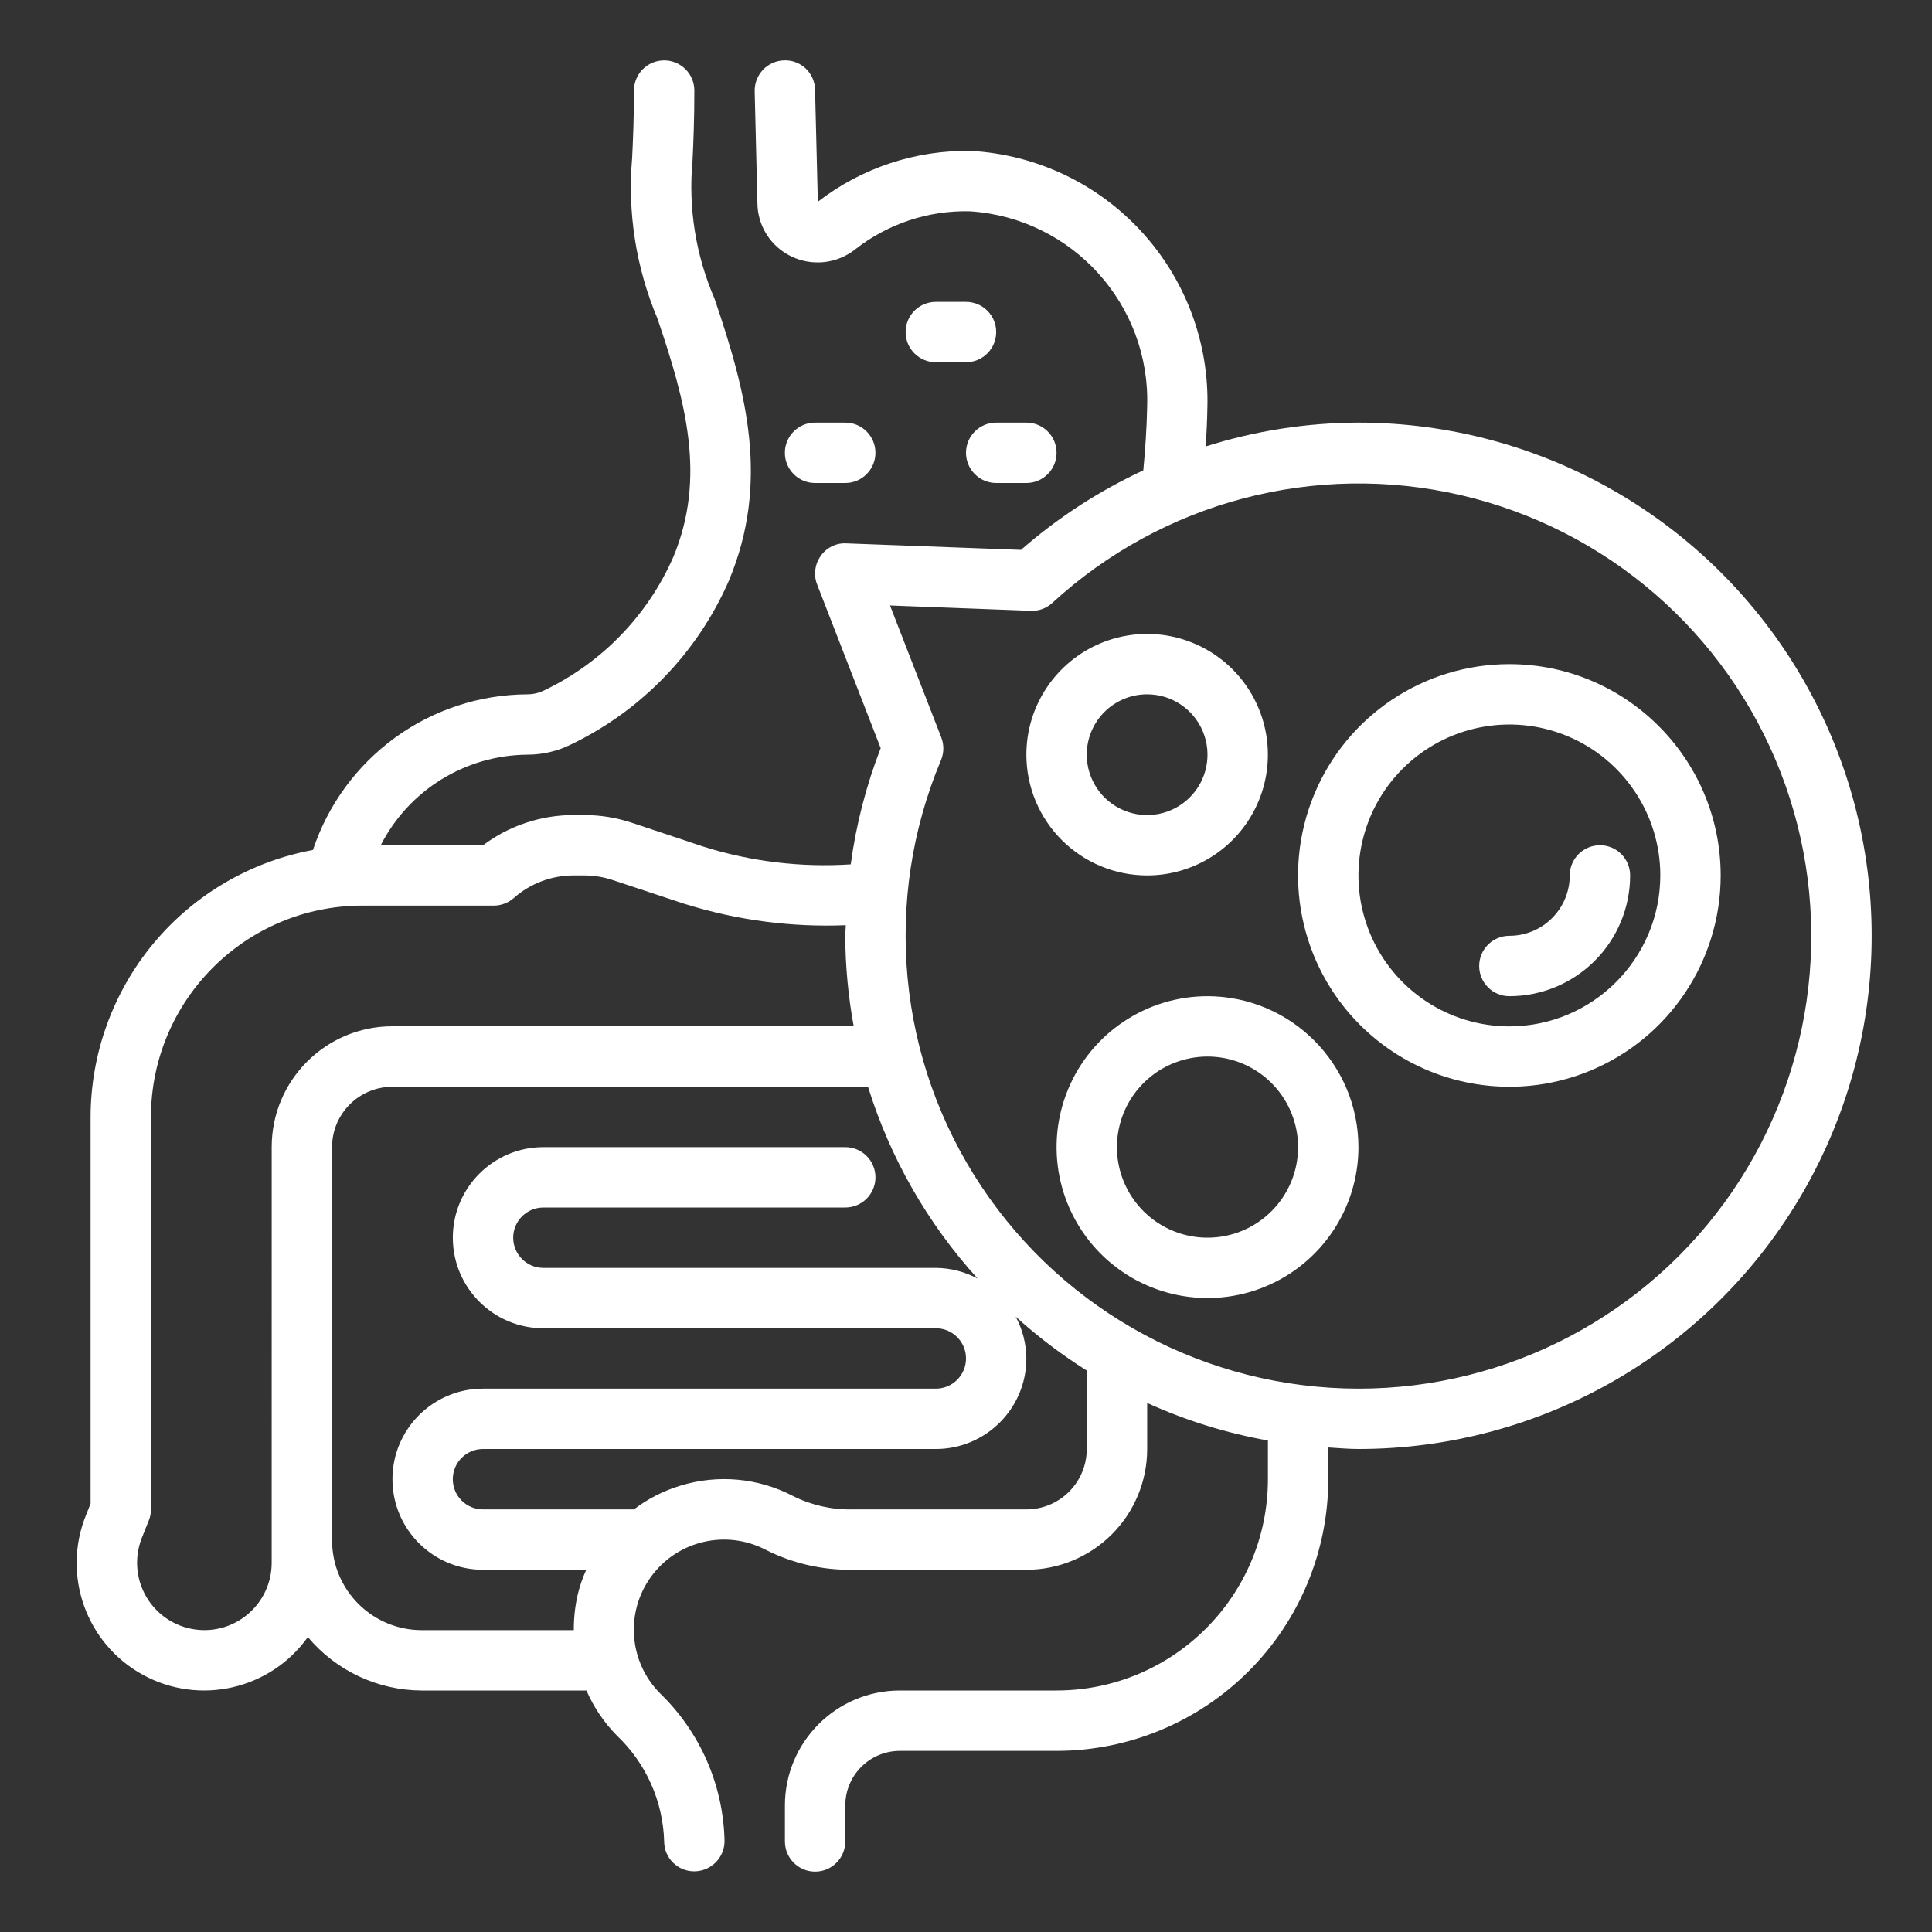
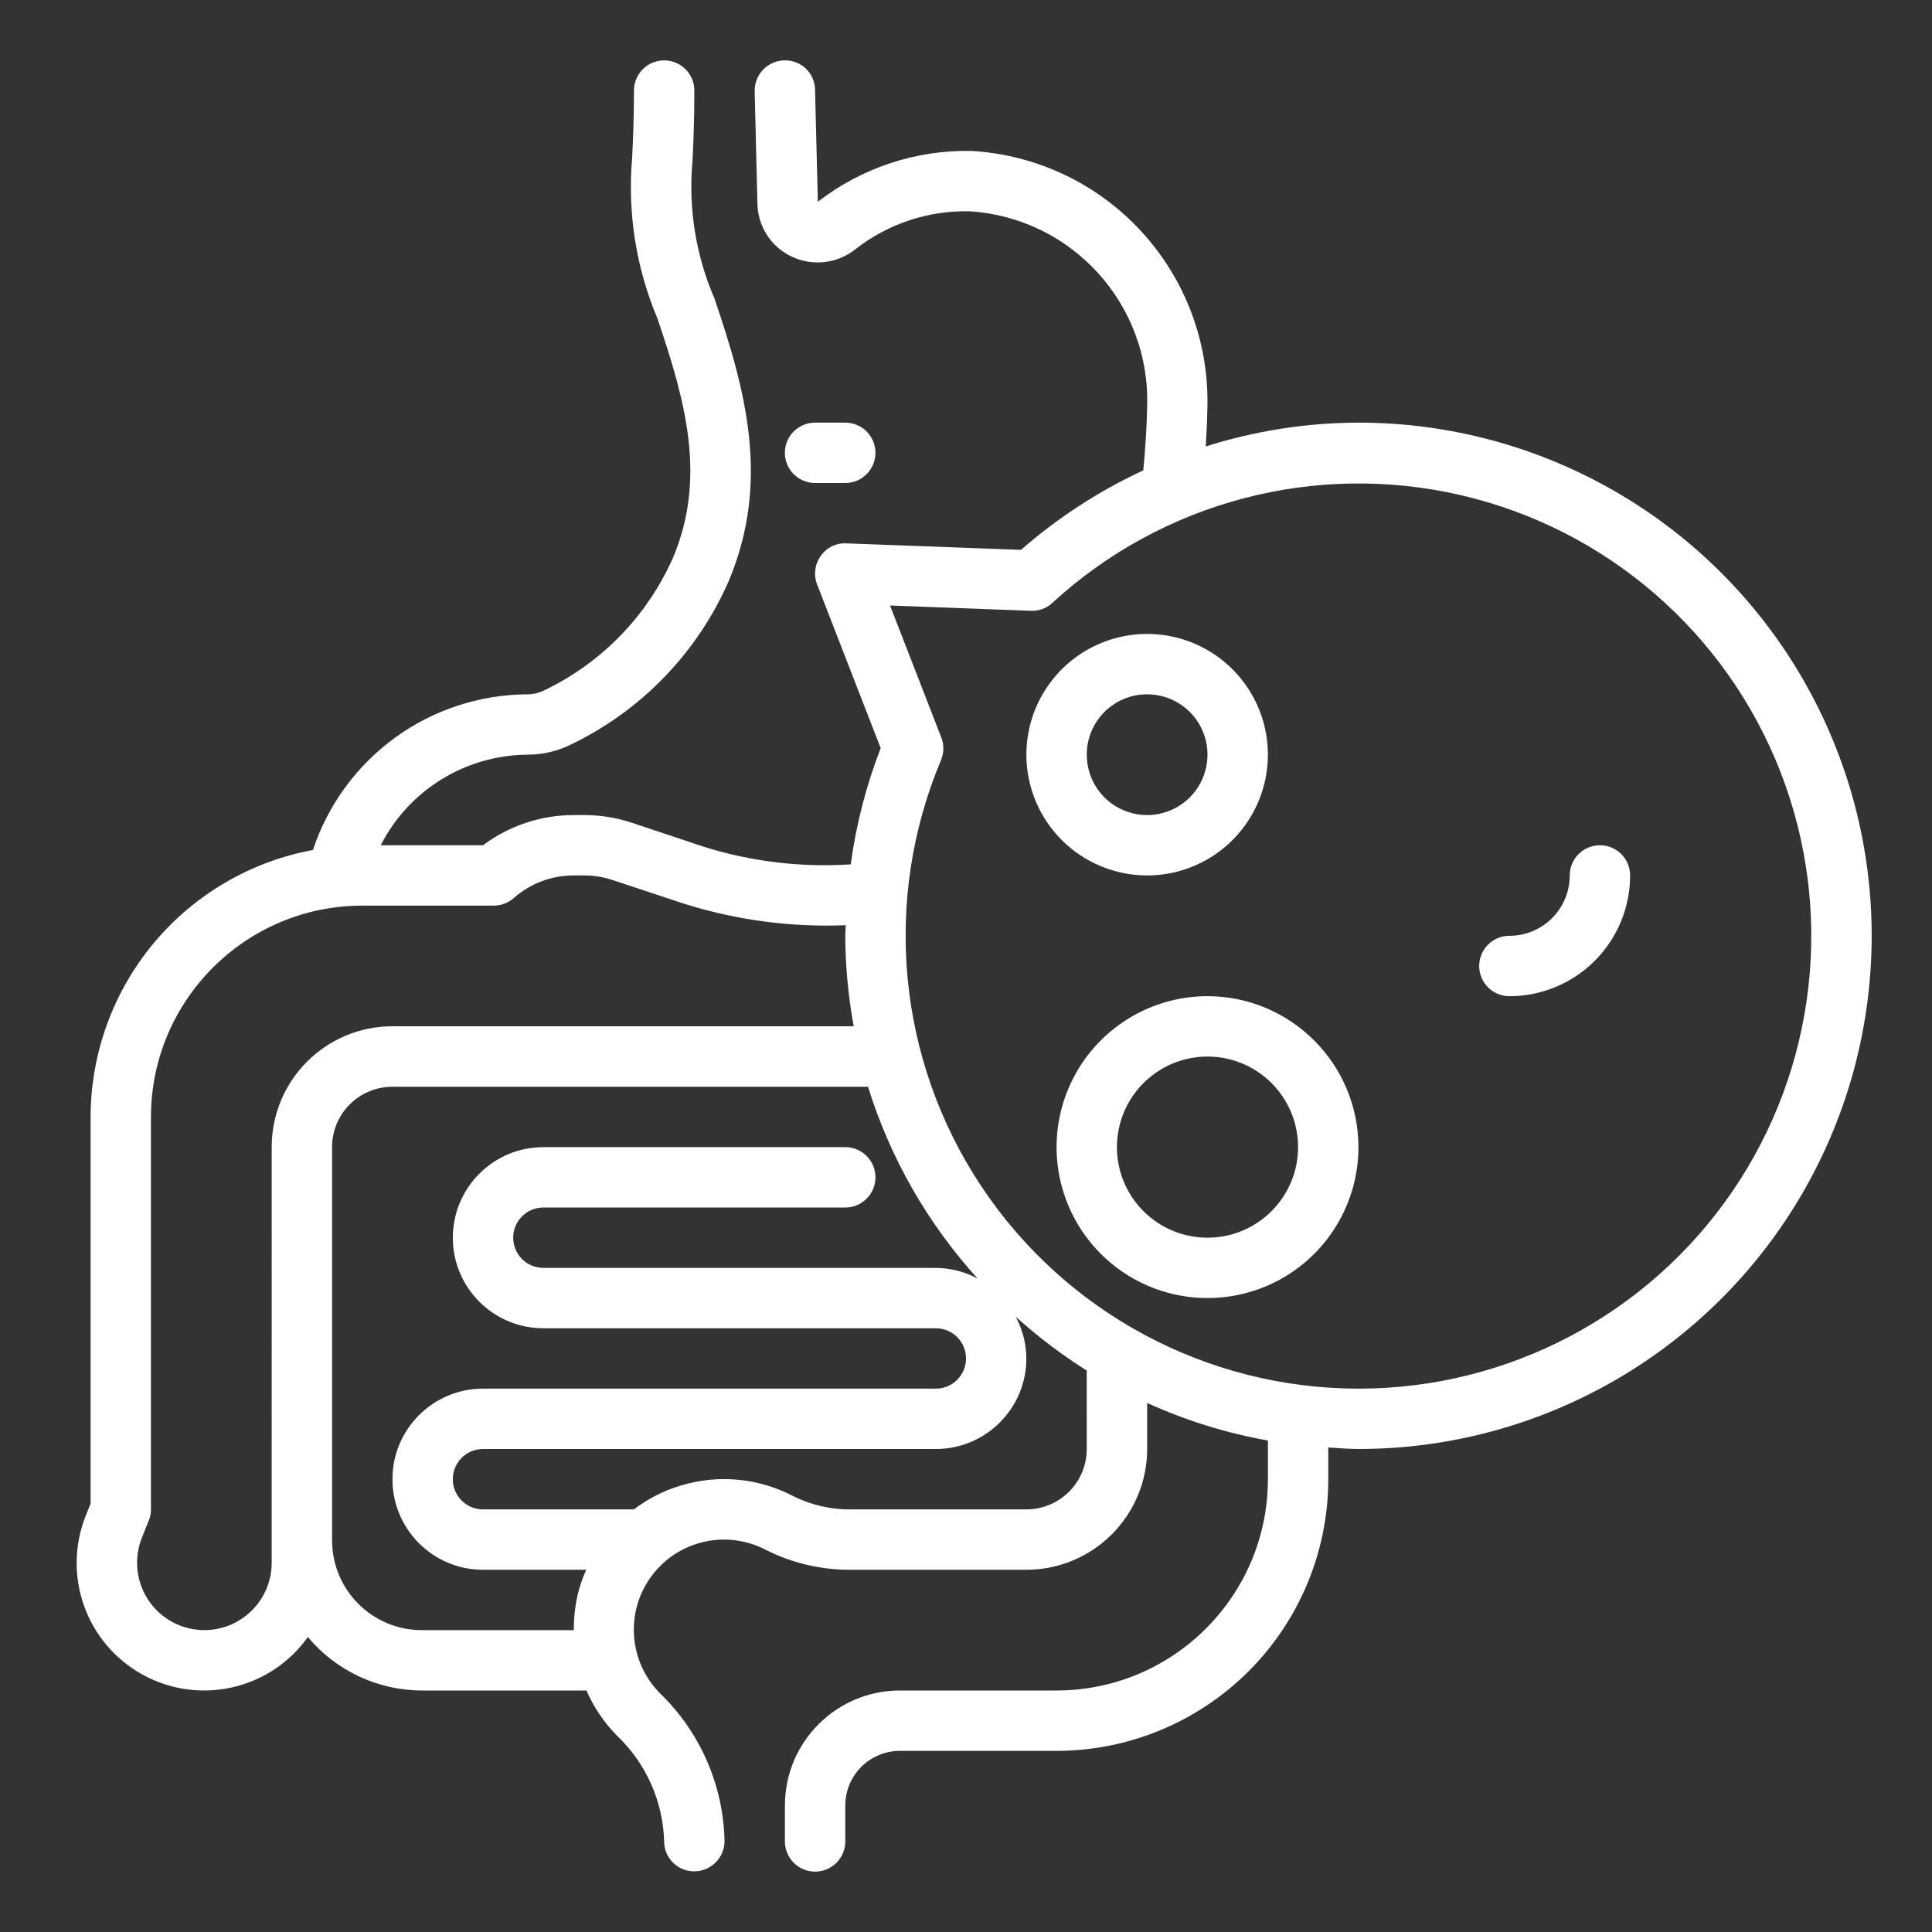
<svg xmlns="http://www.w3.org/2000/svg" width="128pt" height="128pt" version="1.1" viewBox="0 0 128 128">
  <rect x="0" y="0" width="128" height="128" fill="#333333" stroke="none" />
  <g fill="#fff">
-     <path d="m64 30c0 0.531 0.211 1.039 0.586 1.414s0.883 0.586 1.414 0.586h2c1.105 0 2-0.895 2-2s-0.895-2-2-2h-2c-1.105 0-2 0.895-2 2z" />
-     <path d="m64 20h-2c-1.105 0-2 0.895-2 2s0.895 2 2 2h2c1.105 0 2-0.895 2-2s-0.895-2-2-2z" />
    <path d="m56 32c1.105 0 2-0.895 2-2s-0.895-2-2-2h-2c-1.105 0-2 0.895-2 2s0.895 2 2 2z" />
    <path d="m90 28c-3.434 0.008-6.844 0.543-10.117 1.578 0.051-0.844 0.094-1.691 0.109-2.539v0.004c0.125-4.316-1.441-8.512-4.363-11.695-2.918-3.184-6.965-5.102-11.277-5.348-3.676-0.07-7.262 1.117-10.168 3.367l-0.184-7.414c-0.008-0.531-0.227-1.039-0.609-1.406-0.387-0.367-0.902-0.566-1.434-0.547-0.531 0.012-1.035 0.234-1.402 0.617-0.367 0.387-0.566 0.898-0.555 1.43l0.18 7.398v0.004c0.012 1.512 0.883 2.887 2.246 3.539 1.383 0.668 3.023 0.488 4.227-0.461 2.168-1.703 4.859-2.598 7.613-2.527 6.773 0.441 11.969 6.184 11.734 12.965-0.027 1.414-0.125 2.82-0.254 4.199-2.938 1.363-5.664 3.133-8.102 5.266l-11.57-0.43c-0.676-0.039-1.32 0.281-1.703 0.84-0.391 0.547-0.48 1.258-0.234 1.883l4.211 10.844c-0.961 2.477-1.629 5.062-1.984 7.699-3.289 0.215-6.586-0.18-9.73-1.164l-4.769-1.59c-1.02-0.34-2.086-0.512-3.16-0.512h-0.703c-2.164 0-4.269 0.703-6 2h-6.777c1.863-3.656 5.609-5.969 9.715-6 1.012 0 2.008-0.234 2.914-0.688 4.656-2.246 8.352-6.082 10.426-10.816 2.766-6.59 1.137-12.602-0.938-18.699l0.004 0.004c-1.25-2.879-1.754-6.027-1.465-9.152 0.059-1.203 0.121-2.664 0.121-4.648 0-1.105-0.895-2-2-2s-2 0.895-2 2c0 1.906-0.066 3.305-0.121 4.461-0.316 3.625 0.258 7.273 1.672 10.629 1.883 5.539 3.262 10.559 1.035 15.863v-0.004c-1.703 3.852-4.731 6.969-8.527 8.785-0.352 0.176-0.734 0.266-1.125 0.266-3.148 0.016-6.215 1.02-8.762 2.871-2.547 1.852-4.449 4.453-5.441 7.441-4.133 0.766-7.867 2.953-10.559 6.184-2.688 3.231-4.164 7.301-4.172 11.504v25.613l-0.312 0.785c-1.598 3.969 0.023 8.504 3.773 10.559 3.754 2.059 8.449 0.984 10.934-2.5 1.871 2.238 4.633 3.531 7.547 3.543h10.91c0.484 1.113 1.168 2.125 2.019 2.988 1.93 1.832 3.055 4.352 3.129 7.012 0 0.527 0.211 1.035 0.59 1.406 0.375 0.371 0.883 0.578 1.41 0.574 1.109-0.008 2.004-0.906 2-2.016-0.078-3.699-1.621-7.219-4.285-9.789-2.062-2.09-2.305-5.371-0.566-7.738 1.738-2.367 4.941-3.117 7.555-1.773 1.793 0.914 3.785 1.371 5.801 1.336h11.496c2.121 0 4.156-0.844 5.656-2.344s2.344-3.535 2.344-5.656v-3.051c2.551 1.16 5.238 1.996 8 2.488v2.562c-0.008 7.727-6.273 13.992-14 14h-10.387c-4.203 0.004-7.609 3.41-7.613 7.613v2.387c0 1.105 0.895 2 2 2s2-0.895 2-2v-2.387c0.004-1.996 1.617-3.609 3.613-3.613h10.387c4.773-0.004 9.348-1.902 12.723-5.277s5.273-7.949 5.277-12.723v-2.102c0.664 0.039 1.324 0.102 2 0.102 12.148 0 23.371-6.481 29.445-17 6.074-10.52 6.074-23.48 0-34-6.074-10.52-17.297-17-29.445-17zm-72 75.543c-0.004 2.461-1.996 4.453-4.457 4.457-1.48 0-2.863-0.734-3.695-1.961-0.828-1.223-0.996-2.781-0.449-4.156l0.457-1.141c0.098-0.234 0.145-0.488 0.145-0.742v-26c0.008-7.727 6.273-13.992 14-14h8.707c0.488 0 0.961-0.18 1.328-0.5 1.094-0.969 2.504-1.5 3.965-1.5h0.703c0.645 0 1.285 0.105 1.895 0.309l4.832 1.602v-0.004c3.43 1.066 7.012 1.535 10.602 1.391 0 0.23-0.031 0.461-0.031 0.695h-0.004c0.012 2.012 0.199 4.019 0.562 6h-30.559c-4.418 0-8 3.582-8 8zm4-1.48v-26.062c0-2.211 1.789-4 4-4h31.508c1.465 4.715 3.945 9.051 7.262 12.707-0.852-0.457-1.805-0.699-2.769-0.707h-26c-1.105 0-2-0.895-2-2s0.895-2 2-2h20c1.105 0 2-0.895 2-2s-0.895-2-2-2h-20c-3.312 0-6 2.688-6 6s2.688 6 6 6h26c1.105 0 2 0.895 2 2s-0.895 2-2 2h-30c-3.312 0-6 2.688-6 6s2.688 6 6 6h6.84c-0.246 0.539-0.438 1.098-0.574 1.676-0.172 0.762-0.254 1.543-0.25 2.324h-10.074c-3.281-0.004-5.938-2.66-5.941-5.941zm50-6.062c0 1.062-0.422 2.078-1.172 2.828s-1.766 1.172-2.828 1.172h-11.508c-1.363 0.031-2.715-0.27-3.938-0.879-2.301-1.207-4.984-1.457-7.469-0.695-1.117 0.336-2.16 0.867-3.086 1.574h-10c-1.105 0-2-0.895-2-2s0.895-2 2-2h30c3.312 0 6-2.688 6-6-0.008-0.965-0.25-1.918-0.707-2.769 1.461 1.324 3.039 2.519 4.707 3.57zm18-4c-10.047-0.004-19.426-5.039-24.988-13.41-5.559-8.367-6.562-18.965-2.668-28.23 0.199-0.477 0.207-1.016 0.02-1.5l-3.398-8.746 9.328 0.352c0.527 0.023 1.043-0.164 1.43-0.527 7.293-6.703 17.422-9.371 27.07-7.133 9.648 2.238 17.57 9.098 21.164 18.328 3.594 9.227 2.398 19.637-3.191 27.812-5.594 8.172-14.859 13.059-24.766 13.055z" />
    <path d="m80 66c-4.043 0-7.691 2.438-9.238 6.172-1.547 3.738-0.691 8.039 2.168 10.898 2.859 2.859 7.16 3.715 10.898 2.168 3.734-1.547 6.172-5.195 6.172-9.238-0.008-5.519-4.481-9.992-10-10zm0 16c-2.426 0-4.613-1.461-5.543-3.703-0.93-2.242-0.414-4.824 1.301-6.539 1.715-1.715 4.297-2.231 6.539-1.301 2.242 0.93 3.703 3.117 3.703 5.543 0 3.312-2.688 6-6 6z" />
-     <path d="m100 44c-5.664 0-10.766 3.41-12.934 8.641-2.168 5.234-0.969 11.254 3.035 15.258 4.004 4.004 10.023 5.203 15.258 3.035 5.231-2.168 8.641-7.269 8.641-12.934-0.008-7.727-6.273-13.992-14-14zm0 24c-4.043 0-7.691-2.438-9.238-6.172-1.547-3.738-0.691-8.039 2.168-10.898 2.859-2.859 7.16-3.715 10.898-2.168 3.734 1.547 6.172 5.195 6.172 9.238-0.008 5.519-4.481 9.992-10 10z" />
    <path d="m104 58c0 1.062-0.422 2.078-1.172 2.828s-1.766 1.172-2.828 1.172c-1.105 0-2 0.895-2 2s0.895 2 2 2c2.121 0 4.156-0.844 5.656-2.344s2.344-3.535 2.344-5.656c0-1.105-0.895-2-2-2s-2 0.895-2 2z" />
    <path d="m76 58c3.234 0 6.152-1.949 7.391-4.938 1.238-2.992 0.555-6.43-1.734-8.719s-5.727-2.973-8.719-1.734c-2.988 1.238-4.938 4.156-4.938 7.391 0 2.121 0.844 4.156 2.344 5.656s3.535 2.344 5.656 2.344zm0-12c1.617 0 3.078 0.973 3.695 2.469 0.621 1.496 0.277 3.215-0.867 4.359s-2.863 1.488-4.359 0.867c-1.496-0.617-2.469-2.078-2.469-3.695 0-2.211 1.789-4 4-4z" />
  </g>
</svg>